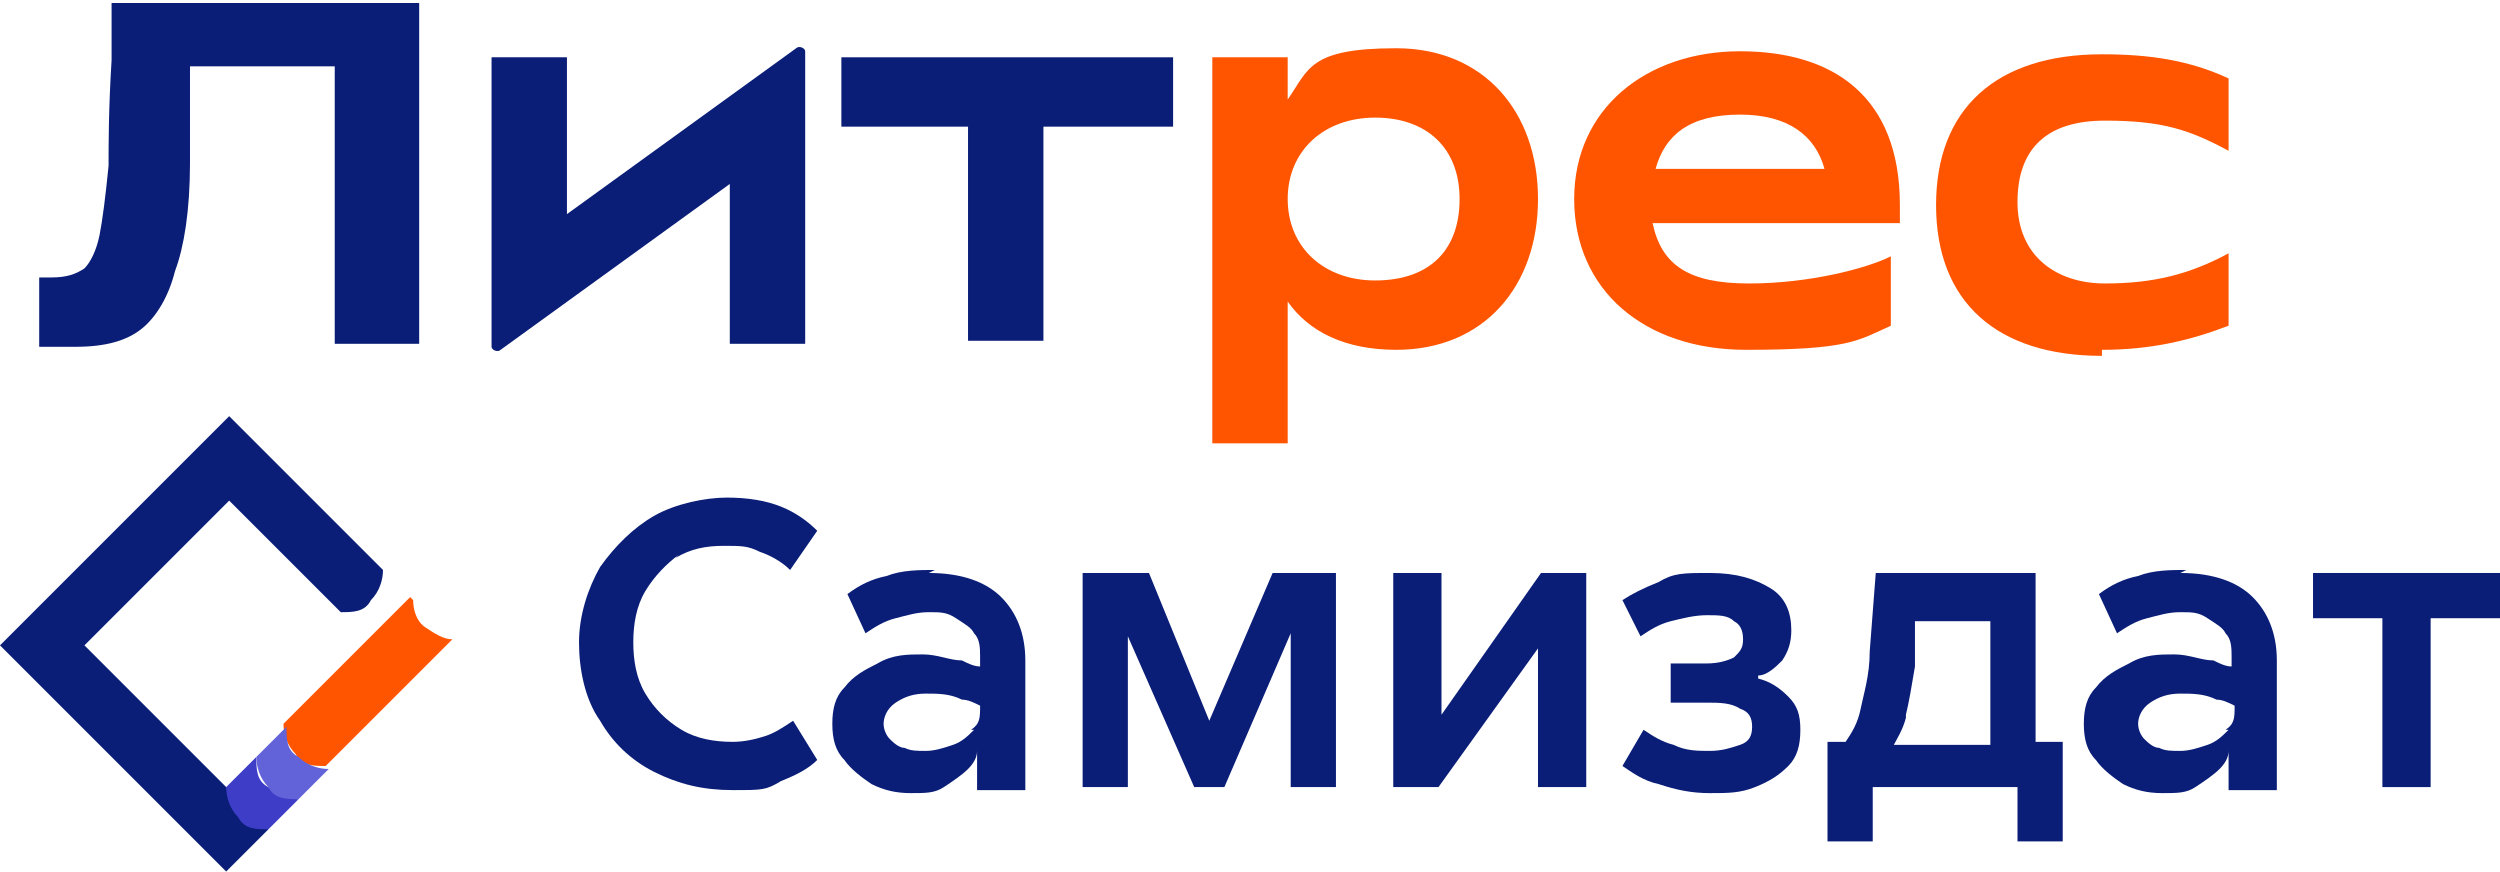
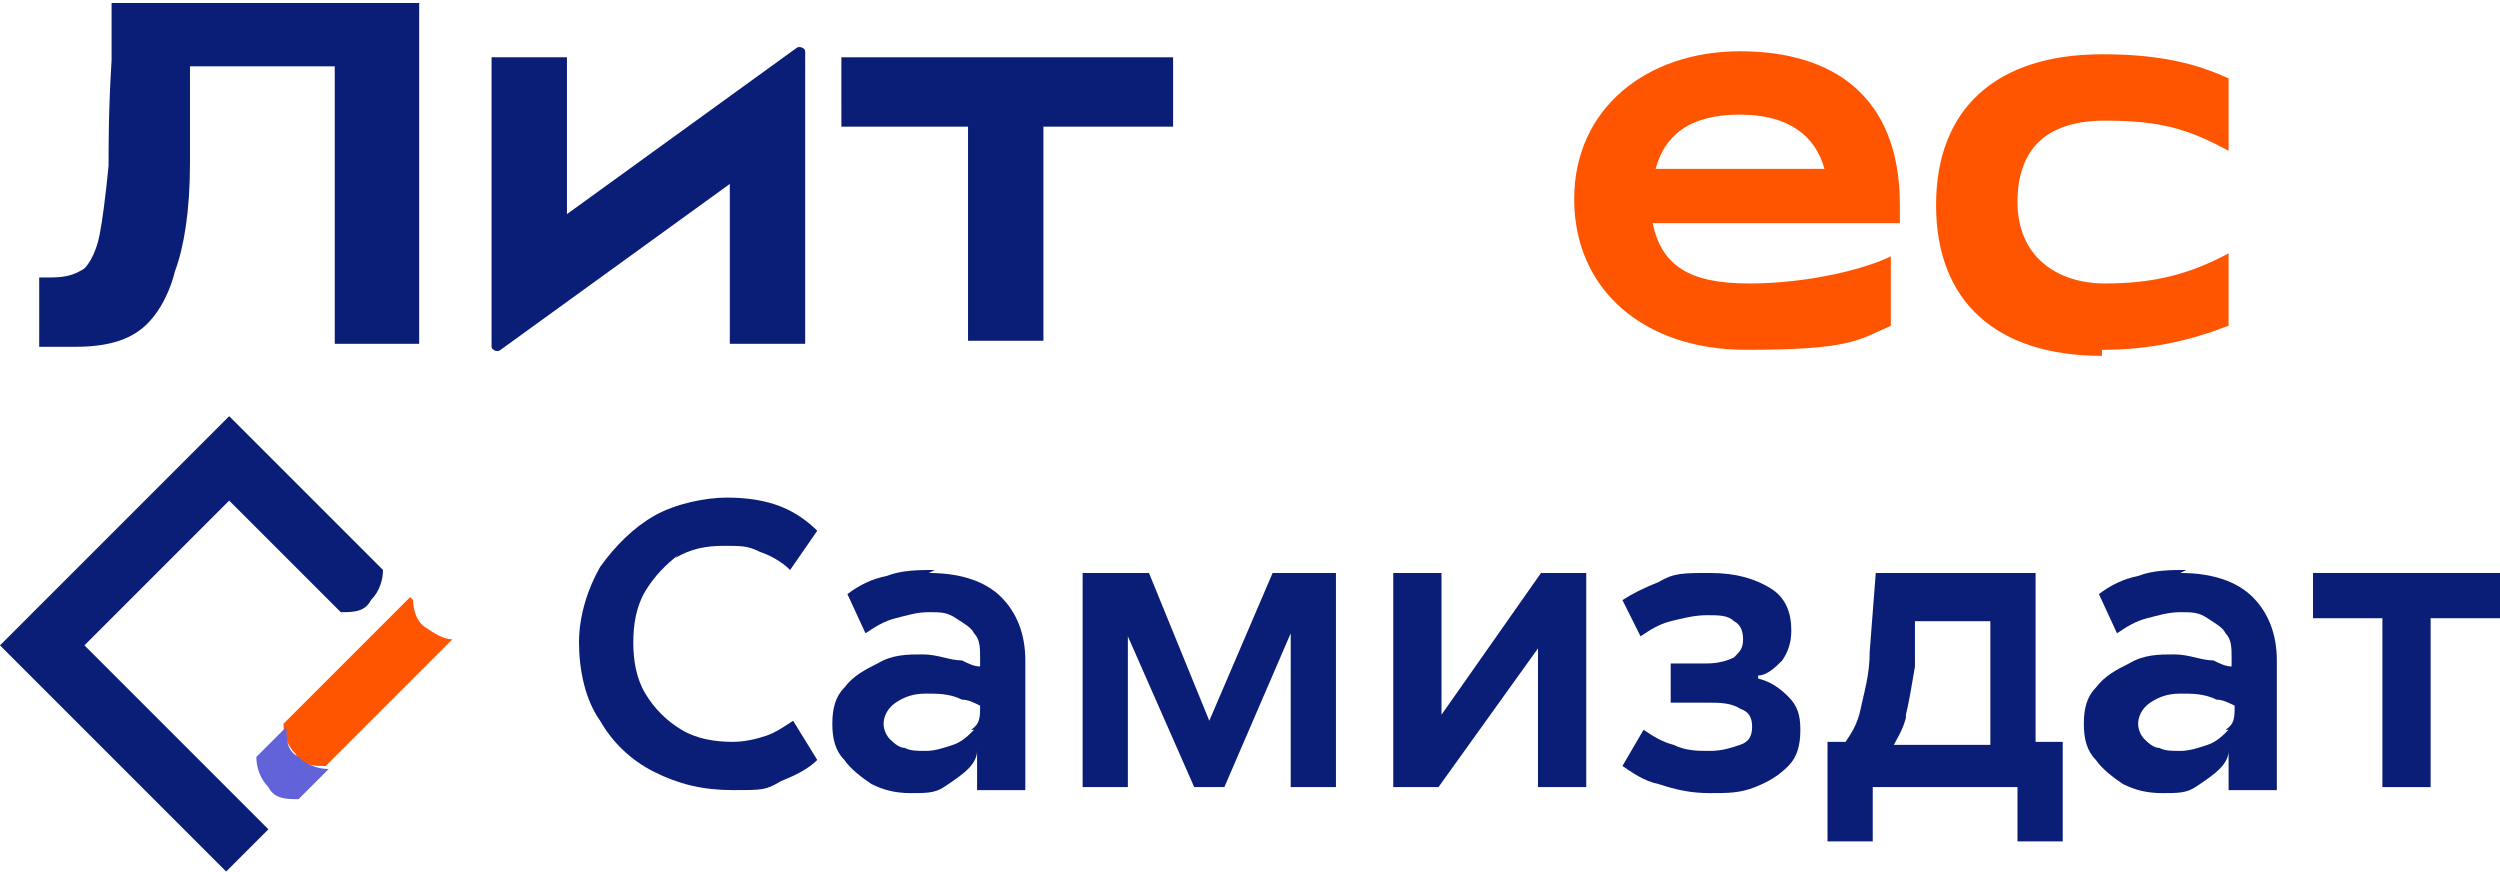
<svg xmlns="http://www.w3.org/2000/svg" id="_Слой_1" data-name=" Слой 1" version="1.1" viewBox="0 0 82.9 28.9">
  <defs>
    <style> .cls-1 { fill: #3d3dc7; } .cls-1, .cls-2, .cls-3, .cls-4 { stroke-width: 0px; } .cls-2 { fill: #0a1e78; } .cls-3 { fill: #6262d9; } .cls-4 { fill: #f50; } </style>
  </defs>
  <path class="cls-4" d="M69.7,11.6c1.6,0,2.9-.3,4.2-.8v-2.4s0,0,0,0c-1.3.7-2.5,1-4.1,1s-2.9-.9-2.9-2.7,1-2.7,2.9-2.7,2.8.3,4.1,1c0,0,0,0,0,0v-2.4c-1.3-.6-2.6-.8-4.2-.8-3.5,0-5.5,1.8-5.5,5s2,5,5.5,5Z" />
  <path class="cls-4" d="M63,6.8c0-3.6-2.2-5.1-5.3-5.1s-5.5,1.9-5.5,4.9,2.3,5,5.7,5,3.7-.3,4.8-.8v-2.3s0,0,0,0c-.8.4-2.7.9-4.7.9s-2.9-.6-3.2-2h8.1c0,0,0,0,.1,0,0-.2,0-.4,0-.5h0ZM57.7,3.8c1.6,0,2.5.7,2.8,1.8h-5.6c.3-1.1,1.1-1.8,2.8-1.8Z" />
-   <path class="cls-4" d="M46.3,11.6c2.9,0,4.7-2.1,4.7-5s-1.8-5-4.7-5-2.9.7-3.6,1.7c0,0,0,0,0,0v-1.4h-2.5v12.8h2.5v-4.7s0,0,0,0c.7,1,1.9,1.6,3.6,1.6M45.6,9.3c-1.7,0-2.9-1.1-2.9-2.7s1.2-2.7,2.9-2.7,2.8,1,2.8,2.7-1,2.7-2.8,2.7Z" />
  <polygon class="cls-2" points="32.1 11.3 34.6 11.3 34.6 4.2 38.9 4.2 38.9 1.9 27.9 1.9 27.9 4.2 32.1 4.2 32.1 11.3" />
  <path class="cls-2" d="M18.8,7.1V1.9h-2.5v9.6c0,.1.2.2.3.1l7.6-5.5v5.3h2.5V1.7c0-.1-.2-.2-.3-.1,0,0-7.6,5.5-7.6,5.5Z" />
  <path class="cls-2" d="M2.5,11.5c-.7,0-1.2,0-1.2,0v-2.3h.4c.5,0,.8-.1,1.1-.3.2-.2.4-.6.5-1.1.1-.5.2-1.3.3-2.3,0-.7,0-1.9.1-3.5,0-.5,0-1.1,0-1.9h10.2v11.3h-2.8V2.2h-4.8c0,.2,0,.8,0,1.8,0,.7,0,1.2,0,1.4,0,1.6-.2,2.8-.5,3.6-.2.8-.6,1.5-1.1,1.9-.5.4-1.2.6-2.2.6h0Z" />
  <g>
    <path class="cls-2" d="M22.4,18.5c.5-.3,1-.4,1.6-.4s.8,0,1.2.2c.3.1.7.3,1,.6l.9-1.3c-.3-.3-.7-.6-1.2-.8-.5-.2-1.1-.3-1.8-.3s-1.7.2-2.4.6c-.7.4-1.3,1-1.8,1.7-.4.7-.7,1.6-.7,2.5s.2,1.9.7,2.6c.4.7,1,1.3,1.8,1.7.8.4,1.6.6,2.6.6s1.1,0,1.6-.3c.5-.2.9-.4,1.2-.7l-.8-1.3c-.3.2-.6.4-.9.5-.3.1-.7.2-1.1.2-.6,0-1.2-.1-1.7-.4-.5-.3-.9-.7-1.2-1.2-.3-.5-.4-1.1-.4-1.7s.1-1.2.4-1.7c.3-.5.7-.9,1.1-1.2h0Z" />
    <path class="cls-2" d="M31,18.9c-.5,0-1.1,0-1.6.2-.5.1-.9.3-1.3.6l.6,1.3c.3-.2.6-.4,1-.5.4-.1.7-.2,1.1-.2s.6,0,.9.2.5.3.6.5c.2.2.2.5.2.8v.3c-.2,0-.4-.1-.6-.2-.4,0-.8-.2-1.3-.2s-1,0-1.5.3c-.4.2-.8.4-1.1.8-.3.3-.4.7-.4,1.2s.1.9.4,1.2c.2.3.6.6.9.8.4.2.8.3,1.3.3s.8,0,1.1-.2c.3-.2.6-.4.8-.6.2-.2.3-.4.3-.6v1.3h1.6v-4.3c0-.9-.3-1.6-.8-2.1-.5-.5-1.3-.8-2.4-.8h0ZM32.3,24.2c-.2.2-.4.4-.7.5-.3.1-.6.2-.9.2s-.5,0-.7-.1c-.2,0-.4-.2-.5-.3-.1-.1-.2-.3-.2-.5s.1-.5.4-.7c.3-.2.6-.3,1-.3s.8,0,1.2.2c.2,0,.4.1.6.2h0c0,.4,0,.6-.3.8Z" />
    <polygon class="cls-2" points="40.1 23.9 38.1 19 35.9 19 35.9 26.1 37.4 26.1 37.4 21.1 39.6 26.1 40.6 26.1 42.8 21 42.8 26.1 44.3 26.1 44.3 19 42.2 19 40.1 23.9" />
    <polygon class="cls-2" points="47.8 23.7 47.8 19 46.2 19 46.2 26.1 47.7 26.1 51 21.5 51 26.1 52.6 26.1 52.6 19 51.1 19 47.8 23.7" />
    <path class="cls-2" d="M58.3,22.4c.3,0,.6-.3.8-.5.2-.3.3-.6.3-1,0-.6-.2-1.1-.7-1.4-.5-.3-1.1-.5-2-.5s-1.2,0-1.7.3c-.5.2-.9.4-1.2.6l.6,1.2c.3-.2.6-.4,1-.5.4-.1.8-.2,1.2-.2s.7,0,.9.2c.2.1.3.3.3.6s-.1.4-.3.6c-.2.1-.5.2-.9.2h-1.2v1.3h1.2c.4,0,.8,0,1.1.2.3.1.4.3.4.6s-.1.5-.4.6c-.3.1-.6.2-1,.2s-.8,0-1.2-.2c-.4-.1-.7-.3-1-.5l-.7,1.2c.3.2.7.5,1.2.6.6.2,1.1.3,1.7.3s1,0,1.5-.2c.5-.2.8-.4,1.1-.7.3-.3.4-.7.4-1.2s-.1-.8-.4-1.1c-.3-.3-.6-.5-1-.6Z" />
    <path class="cls-2" d="M67.5,19h-5.3l-.2,2.6c0,.8-.2,1.4-.3,1.9-.1.5-.3.8-.5,1.1h-.6v3.3h1.5v-1.8h4.8v1.8h1.5v-3.3h-.9v-5.6ZM63.2,23.7c.1-.4.2-1,.3-1.6v-1.5h2.5v4.1h-3.2c.1-.2.3-.5.4-.9h0Z" />
    <path class="cls-2" d="M72.5,18.9c-.5,0-1.1,0-1.6.2-.5.1-.9.3-1.3.6l.6,1.3c.3-.2.6-.4,1-.5.4-.1.7-.2,1.1-.2s.6,0,.9.2.5.3.6.5c.2.2.2.5.2.8v.3c-.2,0-.4-.1-.6-.2-.4,0-.8-.2-1.3-.2s-1,0-1.5.3c-.4.2-.8.4-1.1.8-.3.3-.4.7-.4,1.2s.1.9.4,1.2c.2.3.6.6.9.8.4.2.8.3,1.3.3s.8,0,1.1-.2c.3-.2.6-.4.8-.6.2-.2.3-.4.3-.6v1.3h1.6v-4.3c0-.9-.3-1.6-.8-2.1-.5-.5-1.3-.8-2.4-.8h0ZM73.9,24.2c-.2.2-.4.4-.7.5-.3.1-.6.2-.9.2s-.5,0-.7-.1c-.2,0-.4-.2-.5-.3-.1-.1-.2-.3-.2-.5s.1-.5.4-.7c.3-.2.6-.3,1-.3s.8,0,1.2.2c.2,0,.4.1.6.2h0c0,.4,0,.6-.3.8Z" />
    <polygon class="cls-2" points="82.9 19 76.7 19 76.7 20.5 79 20.5 79 26.1 80.6 26.1 80.6 20.5 82.9 20.5 82.9 19" />
  </g>
  <path class="cls-2" d="M7.5,26.1h0s-4.7-4.7-4.7-4.7l4.8-4.8,3.3,3.3h0c.2.2.3.3.4.4.4,0,.8,0,1-.4.3-.3.4-.7.4-1,0,0-.2-.2-.4-.4h0s-4.7-4.7-4.7-4.7L0,21.4l7.5,7.5,1.4-1.4-1.4-1.4h0Z" />
  <path class="cls-4" d="M13.7,19.9s0,0,0,0c0,.3.1.7.4.9s.6.4.9.4c0,0,0,0,0,0l-4.2,4.2c-.4,0-.8,0-1-.4-.3-.3-.4-.7-.4-1,0,0,4.2-4.2,4.2-4.2Z" />
-   <path class="cls-1" d="M7.5,26.1c.1-.1.5-.5,1-1,0,.4,0,.8.4,1,.3.3.7.4,1,.4-.5.5-.8.8-1,1-.4,0-.8,0-1-.4-.3-.3-.4-.7-.4-1h0Z" />
  <path class="cls-3" d="M8.5,25.1c.1-.1.5-.5,1-1,0,.4,0,.8.4,1,.3.3.7.4,1,.4-.5.5-.8.8-1,1-.4,0-.8,0-1-.4-.3-.3-.4-.7-.4-1Z" />
</svg>